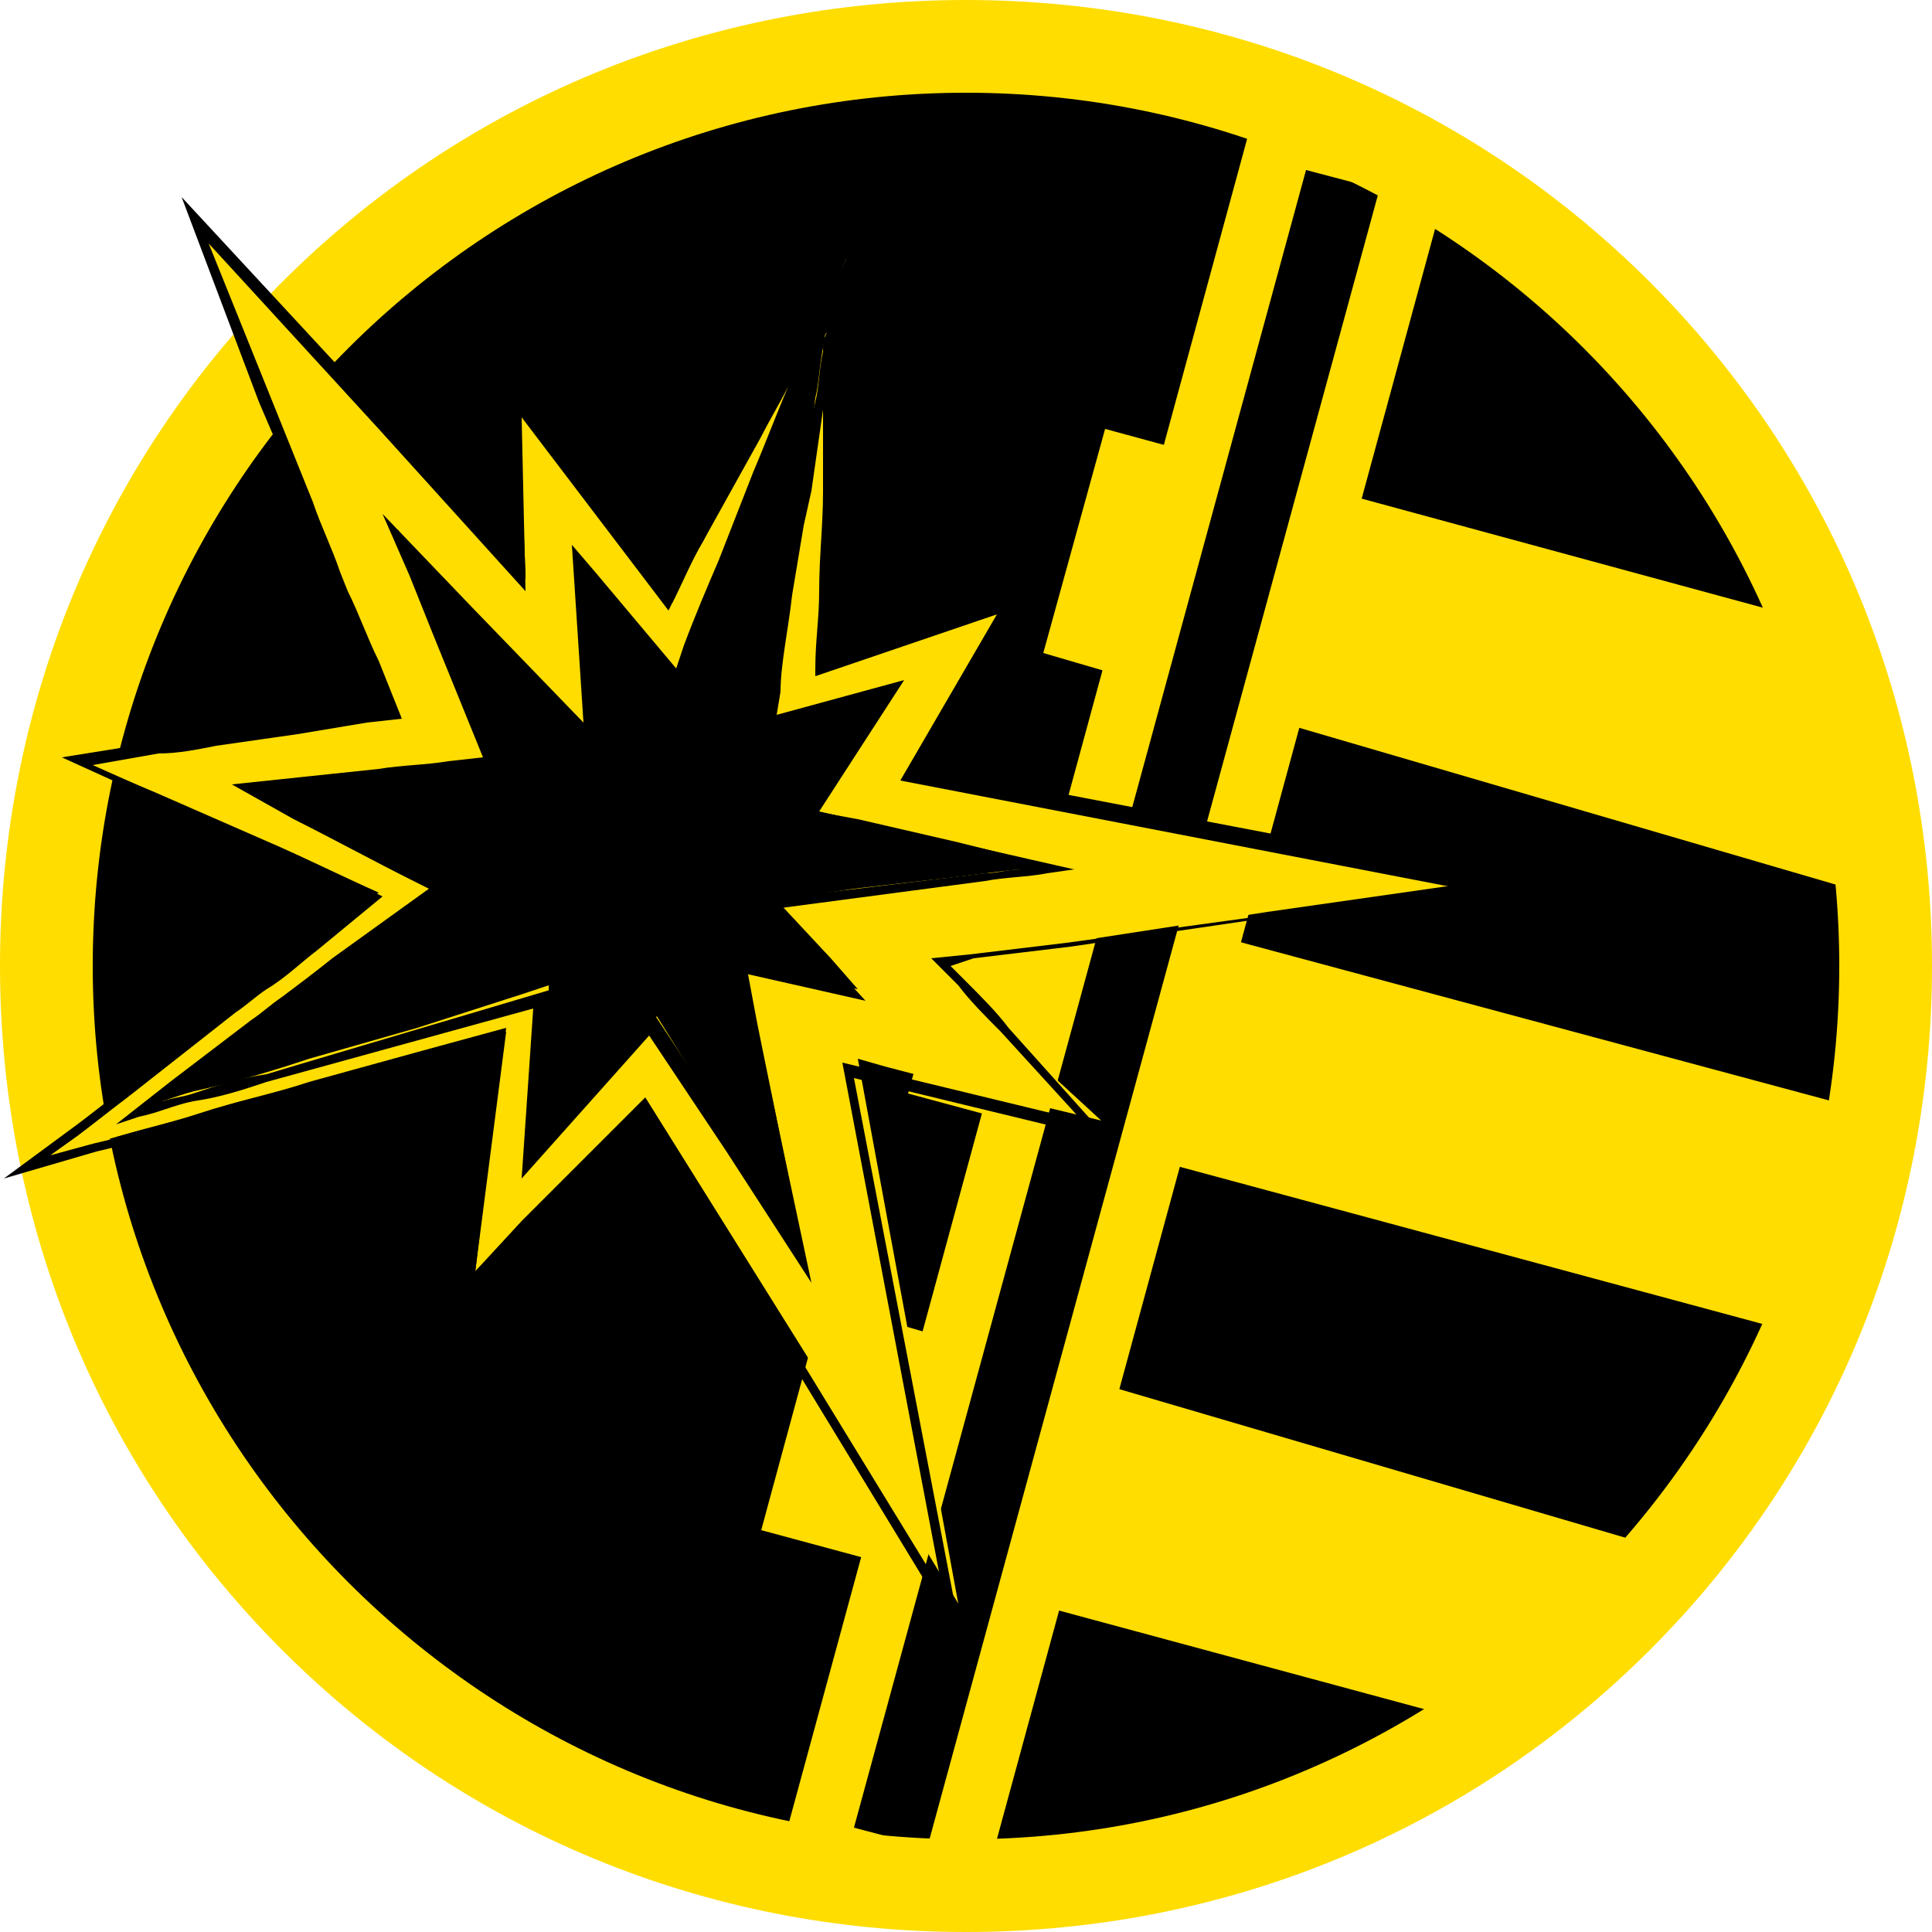
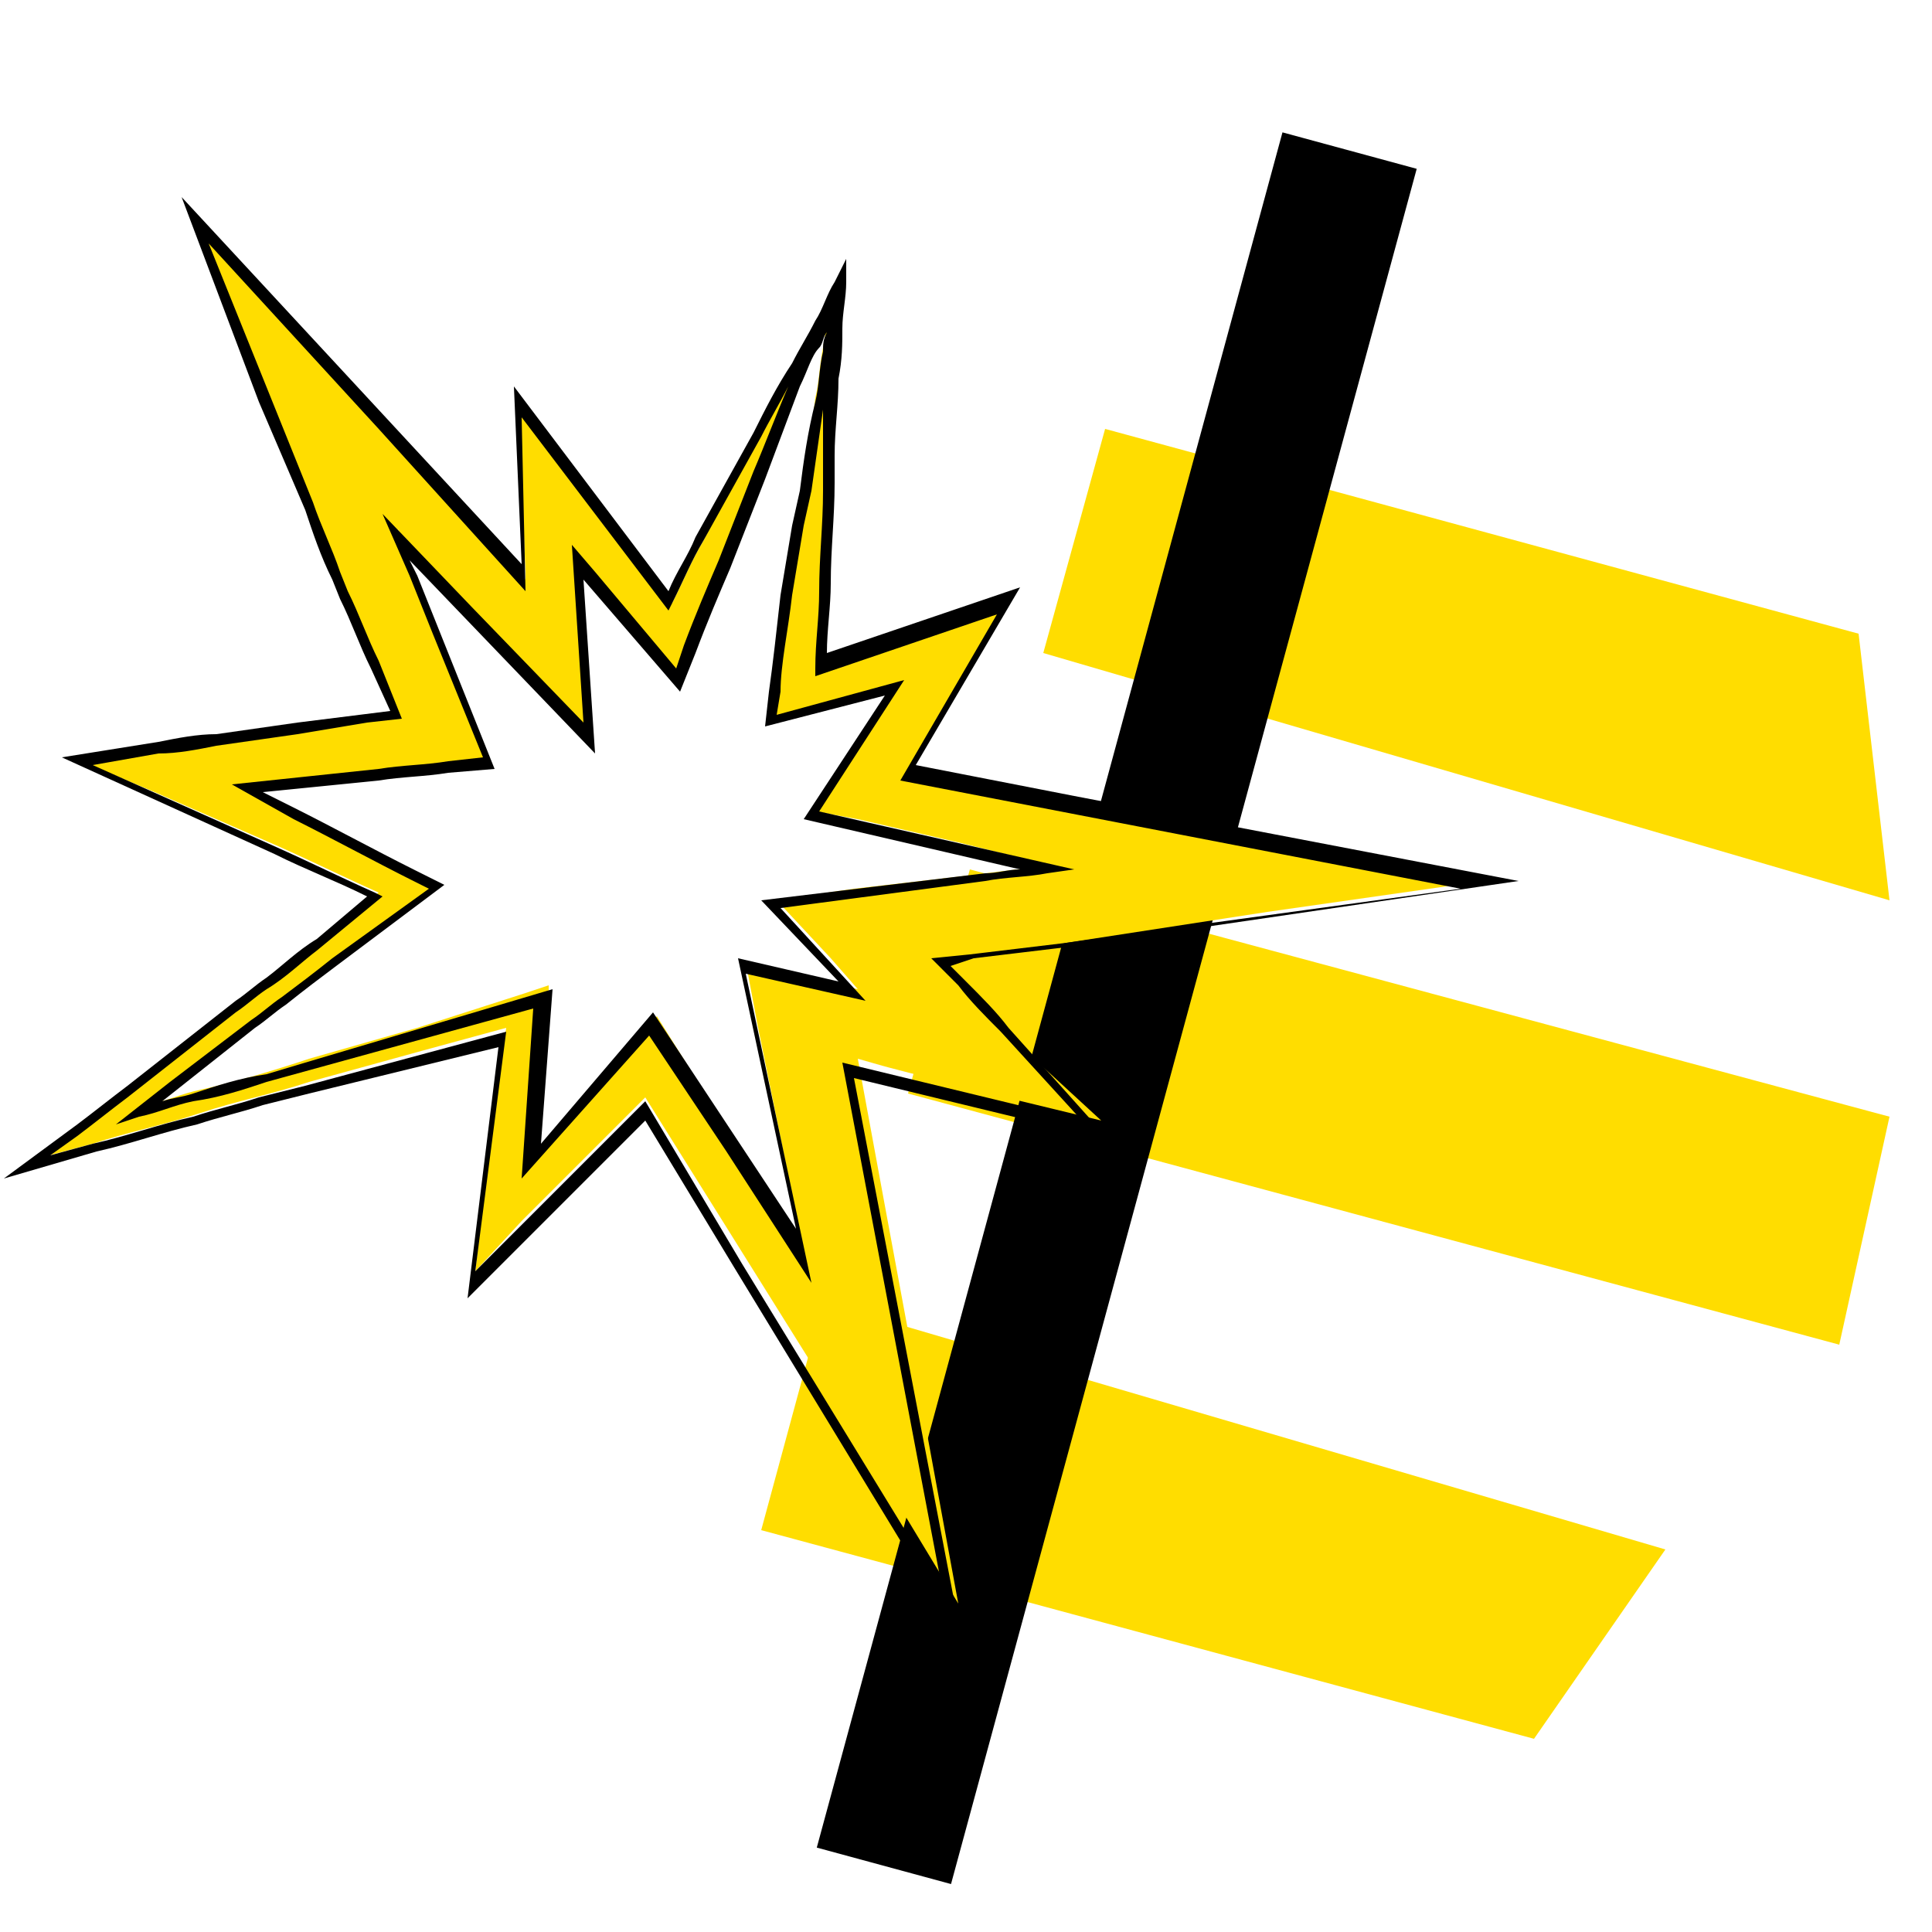
<svg xmlns="http://www.w3.org/2000/svg" version="1.1" id="Vrstva_1" x="0px" y="0px" width="50px" height="50px" viewBox="0 0 50 50" style="enable-background:new 0 0 50 50;" xml:space="preserve">
  <style type="text/css">
	.st0{fill:#FFDD00;}
	.st1{display:none;fill-rule:evenodd;clip-rule:evenodd;fill:#FFFFFF;}
	.st2{fill-rule:evenodd;clip-rule:evenodd;}
</style>
-   <circle cx="25" cy="24.8" r="24.4" />
  <polygon class="st0" points="23.5,28.3 25.1,22.5 48.9,28.9 47.6,34.8 " />
  <polygon class="st0" points="19.7,39.6 21.3,33.7 43.1,40.1 39.7,45 " />
  <polygon class="st0" points="27,16.9 28.6,11.1 48.1,16.4 48.9,23.3 " />
  <g>
    <rect x="27.1" y="3.1" transform="matrix(0.965 0.262 -0.262 0.965 7.851 -6.666)" width="3.6" height="46" />
-     <path class="st0" d="M25.2,49.8l-5.1-1.4l0.2-0.8L32.6,2.4l5.1,1.4l-0.2,0.8L25.2,49.8z M22.1,47.3l1.9,0.5L35.7,4.9l-1.9-0.5   L22.1,47.3z" />
  </g>
  <path class="st1" d="M25,1.2c13.2,0,23.8,10.7,23.8,23.8c0,13.2-10.7,23.8-23.8,23.8C11.8,48.8,1.2,38.2,1.2,25  C1.2,11.8,11.8,1.2,25,1.2" />
-   <path class="st0" d="M25,50c-6.7,0-13-2.6-17.7-7.3C2.6,38,0,31.7,0,25c0-6.7,2.6-13,7.3-17.7C12,2.6,18.3,0,25,0  c6.7,0,13,2.6,17.7,7.3C47.4,12,50,18.3,50,25c0,6.7-2.6,13-7.3,17.7C38,47.4,31.7,50,25,50z M25,2.4C12.5,2.4,2.4,12.5,2.4,25  c0,12.5,10.2,22.6,22.6,22.6c12.5,0,22.6-10.2,22.6-22.6C47.6,12.5,37.5,2.4,25,2.4z" />
  <g>
    <g>
-       <polygon class="st2" points="21.6,7.4 20.6,17.9 24.6,16.7 22.3,20.5 32.8,22.7 22.2,24.1 25.2,27.4 20.6,26.3 22.8,37.1     16.8,27.6 13.1,31.6 13.6,26.3 2.2,29.5 10.5,23 4.2,19.9 11.5,19 7.7,9.9 14.4,17 14.2,12.5 17.4,16.6   " />
-       <path class="st0" d="M23.1,37.7l-6.3-10l-3.9,4.2l0.5-5.5L1.7,29.8l8.6-6.7l-6.5-3.2l7.5-0.9l-4-9.7l7,7.4l-0.2-4.6l3.4,4.2    l4.4-9.6l-1.1,11l4.2-1.2l-2.4,4l11.1,2.3l-11.1,1.4l3.1,3.4l-4.8-1.2L23.1,37.7z M16.8,27.4l5.7,9.1l-2.1-10.4l4.4,1.1L21.9,24    L32,22.7l-10-2.1l2.3-3.7L20.5,18l0.9-9.9l-4,8.6l-3.1-3.9l0.2,4.5L8,10.4l3.6,8.7l-7,0.9l6.1,3l-7.9,6.2l10.9-3.1l-0.5,5.1    L16.8,27.4z" />
-     </g>
+       </g>
    <g>
      <path class="st0" d="M33,21.8l-2.6-0.5l-2.6-0.5l-2.6-0.5L23.5,20l0.6-1l1.1-2l0.9-1.5L24.5,16l-3.3,1.1c0-0.7,0.1-1.3,0.1-2    c0-0.9,0.1-1.8,0.1-2.7c0-0.9,0.1-1.8,0.1-2.6c0-0.4,0-0.8,0.1-1.3c0-0.4,0.1-0.8,0.1-1.2c-0.2,0.4-0.3,0.7-0.5,1.1    c-0.2,0.4-0.4,0.7-0.6,1.1c-0.4,0.7-0.8,1.5-1.2,2.2l-0.6,1.1L18.2,14c-0.3,0.5-0.5,1-0.8,1.6l-1.1-1.4l-1.6-2.1l-1.3-1.7l0.1,2.1    l0.1,2.3l0,0.2l-0.3-0.3l-1.7-1.8L10,11.1L8.3,9.3L5,5.7l1.8,4.5l0.9,2.3c0.3,0.8,0.6,1.5,1,2.3c0.3,0.8,0.6,1.5,1,2.3l0.5,1.1    l0.1,0.2c-0.2,0-0.5,0.1-0.7,0.1l-1.8,0.3c-1.2,0.2-2.4,0.4-3.6,0.6l-2.1,0.3L4,20.5l3.2,1.4c0.9,0.4,1.7,0.8,2.6,1.2l-0.5,0.4    l-1,0.8c-0.7,0.6-1.4,1.1-2,1.6l-2.1,1.6c-0.7,0.5-1.4,1.1-2.1,1.6l-1.2,0.9l1.5-0.4c0.9-0.3,1.9-0.5,2.8-0.8    c0.9-0.3,1.9-0.5,2.8-0.8l2.9-0.8l2.2-0.6l-0.6,4.6l-0.2,1.7l1.2-1.3l3.2-3.2l1,1.6l1.5,2.4l1.5,2.4l1.5,2.4l2.6,4.3l-0.9-4.9    l-1-5.4l-0.7-3.8l0.7,0.2l2.3,0.6l3.3,0.8L26,26.7c-0.5-0.6-1-1.1-1.5-1.6l-0.1-0.2l0.6-0.1c0.9-0.1,1.8-0.2,2.6-0.4l2.6-0.4    l2.6-0.4l5.6-0.8L33,21.8z M24.7,22.7l-2.6,0.3l-2,0.3l1.4,1.5l0.7,0.8l-1.3-0.3l-1.6-0.4l0.3,1.6l1.1,5.4l0.1,0.5l-0.3-0.5    L19,29.5l-1.5-2.4l-0.5-0.8l-0.6,0.7l-2.5,2.8l0.3-3.6l0-0.7l-0.6,0.2l-2.8,0.9l-2.8,0.8c-0.9,0.3-1.9,0.6-2.8,0.8    c-0.5,0.1-0.9,0.3-1.4,0.4c0.3-0.2,0.6-0.5,0.9-0.7l2.1-1.6C7.3,26,8,25.4,8.7,24.9l1.1-0.8l1.1-0.8l0.5-0.4l-0.6-0.3    c-1-0.5-2.1-1.1-3.1-1.6l-1.2-0.6c0.5,0,1-0.1,1.6-0.1L9.8,20c0.6-0.1,1.2-0.1,1.8-0.2l1.1-0.1l-0.4-1l-0.5-1.2l-0.5-1.2    c-0.3-0.8-0.6-1.5-0.9-2.3c0-0.1-0.1-0.2-0.1-0.3l0.1,0.2l1.7,1.8l1.7,1.8l1.5,1.5L15.2,17L15,14.7l0-0.2l0.3,0.4l1.7,2l0.6,0.7    l0.3-0.8c0.3-0.7,0.6-1.5,0.9-2.2l0.4-1.1l0.4-1.1c0.3-0.8,0.6-1.6,0.9-2.4c0.2-0.4,0.3-0.8,0.5-1.2c0.2-0.4,0.3-0.8,0.5-1.2    c-0.1,0.5-0.1,0.9-0.2,1.4c-0.1,0.5-0.1,0.9-0.2,1.3c-0.1,0.9-0.3,1.8-0.4,2.6c-0.1,0.8-0.3,1.7-0.4,2.5c-0.1,0.8-0.2,1.6-0.3,2.5    L20,18.6l0.8-0.2l2.4-0.6l-0.3,0.5l-1.2,1.9L21.1,21l1.1,0.2l2.6,0.6l2.4,0.6C26.3,22.5,25.5,22.6,24.7,22.7z" />
      <path d="M24.9,42.5L19,32.8L16.7,29l-4.6,4.6l0.8-6.5L8,28.3c-0.4,0.1-0.8,0.2-1.2,0.3c-0.6,0.2-1.1,0.3-1.7,0.5    c-0.9,0.2-1.7,0.5-2.6,0.7l-2.4,0.7L2,29.1c0.4-0.3,0.9-0.7,1.3-1l2.8-2.2c0.3-0.2,0.5-0.4,0.8-0.6c0.4-0.3,0.8-0.7,1.3-1l1.3-1.1    c-0.8-0.4-1.6-0.7-2.4-1.1l-5.5-2.5l2.5-0.4c0.5-0.1,1-0.2,1.5-0.2c0.7-0.1,1.4-0.2,2.1-0.3l2.4-0.3l0,0l-0.5-1.1    c-0.3-0.6-0.5-1.2-0.8-1.8l-0.2-0.5c-0.3-0.6-0.5-1.2-0.7-1.8l-1.2-2.8L4.7,5.1l8.8,9.5L13.3,10l4,5.3c0.2-0.5,0.5-0.9,0.7-1.4    l1.5-2.7c0.3-0.6,0.6-1.2,1-1.8c0.2-0.4,0.4-0.7,0.6-1.1c0.2-0.3,0.3-0.7,0.5-1l0.3-0.6l0,0.6c0,0.4-0.1,0.8-0.1,1.2    c0,0.4,0,0.8-0.1,1.3c0,0.7-0.1,1.3-0.1,2l0,0.7c0,0.9-0.1,1.7-0.1,2.6c0,0.6-0.1,1.2-0.1,1.8l5-1.7l-2.7,4.6l4.1,0.8l11.5,2.2    l-11.6,1.7c-0.8,0.1-1.7,0.2-2.5,0.3L24.6,25l0.4,0.4c0.4,0.4,0.8,0.8,1.1,1.2l2.6,2.9l-6.6-1.6L24.9,42.5z M16.7,28.5l2.5,4.2    l5.2,8.5l-2.6-13.7L28,29l-2.1-2.3c-0.4-0.4-0.8-0.8-1.1-1.2l-0.7-0.7l1-0.1c0.8-0.1,1.7-0.2,2.5-0.3l10.2-1.4l-14.5-2.8l2.5-4.3    l-4.7,1.6l0-0.2c0-0.7,0.1-1.3,0.1-2c0-0.9,0.1-1.7,0.1-2.6l0-0.7c0-0.5,0-0.9,0-1.4c-0.1,0.7-0.2,1.4-0.3,2.1l-0.2,0.9    c-0.1,0.6-0.2,1.2-0.3,1.8c-0.1,0.9-0.3,1.8-0.3,2.5l-0.1,0.6l3.3-0.9l-2.2,3.4l6.6,1.5l-0.7,0.1c-0.5,0.1-1.1,0.1-1.6,0.2    l-5.3,0.7l2.2,2.4l-3.1-0.7l1.7,8l-2.2-3.4l-2-3l-3.3,3.7l0.3-4.4L6.9,28c-0.6,0.2-1.2,0.4-1.9,0.5c-0.5,0.1-0.9,0.3-1.4,0.4    L3,29.1L4.4,28l2.1-1.6C6.8,26.2,7,26,7.3,25.8c0.4-0.3,0.8-0.6,1.3-1l2.5-1.8l-0.4-0.2c-1-0.5-2.1-1.1-3.1-1.6L6,20.3l3.8-0.4    c0.6-0.1,1.2-0.1,1.8-0.2l0.9-0.1l-1.3-3.2c-0.2-0.5-0.4-1-0.6-1.5l-0.7-1.6l2.3,2.4l2.9,3l-0.3-4.6l0.6,0.7l2.1,2.5l0.2-0.6    c0.3-0.8,0.6-1.5,0.9-2.2l0.9-2.3c0.3-0.7,0.6-1.5,0.9-2.2c-0.2,0.4-0.5,0.9-0.7,1.3l-1.5,2.7c-0.3,0.5-0.5,1-0.8,1.6l-0.1,0.2    l-3.8-5l0.1,4.5l-3.8-4.2L5.4,6.3L8.1,13c0.2,0.6,0.5,1.2,0.7,1.8l0.2,0.5c0.3,0.6,0.5,1.2,0.8,1.8l0.6,1.5l-0.9,0.1l-1.8,0.3    c-0.7,0.1-1.4,0.2-2.1,0.3c-0.5,0.1-1,0.2-1.5,0.2l-1.7,0.3l4.7,2.1c0.9,0.4,1.7,0.8,2.6,1.2l0.2,0.1l-1.7,1.4    c-0.4,0.3-0.8,0.7-1.3,1c-0.3,0.2-0.5,0.4-0.8,0.6l-2.8,2.2c-0.4,0.3-0.9,0.7-1.3,1l-0.7,0.5l1.1-0.3c0.9-0.2,1.7-0.5,2.6-0.7    c0.6-0.2,1.1-0.3,1.7-0.5c0.4-0.1,0.8-0.2,1.2-0.3l5.2-1.4l-0.8,6.2L16.7,28.5z M16.9,26.2l3.7,5.6l-1.5-7l2.6,0.6l-2-2.1l5.8-0.7    c0.3,0,0.6-0.1,0.9-0.1l-5.6-1.3l2.1-3.2l-3.1,0.8l0.1-0.9c0.1-0.7,0.2-1.6,0.3-2.5c0.1-0.6,0.2-1.2,0.3-1.8l0.2-0.9    c0.1-0.8,0.2-1.5,0.4-2.3c0.1-0.4,0.1-0.9,0.2-1.3c0-0.2,0-0.3,0.1-0.5c-0.1,0.1-0.1,0.3-0.2,0.4C21,9.2,20.9,9.6,20.7,10    c-0.3,0.8-0.6,1.6-0.9,2.4l-0.9,2.3c-0.3,0.7-0.6,1.4-0.9,2.2l-0.4,1l-2.5-2.9l0.3,4.5l-4.8-5l0.2,0.4c0.2,0.5,0.4,1,0.6,1.5    l1.4,3.5L11.6,20c-0.6,0.1-1.2,0.1-1.8,0.2l-3,0.3l0.8,0.4c1,0.5,2.1,1.1,3.1,1.6l0.8,0.4L8.7,25c-0.4,0.3-0.8,0.6-1.3,1    c-0.3,0.2-0.5,0.4-0.8,0.6l-2.4,1.9c0.3-0.1,0.5-0.1,0.8-0.2c0.6-0.2,1.2-0.4,1.9-0.5l1-0.3l6.4-1.9l-0.3,4L16.9,26.2z" />
    </g>
  </g>
</svg>